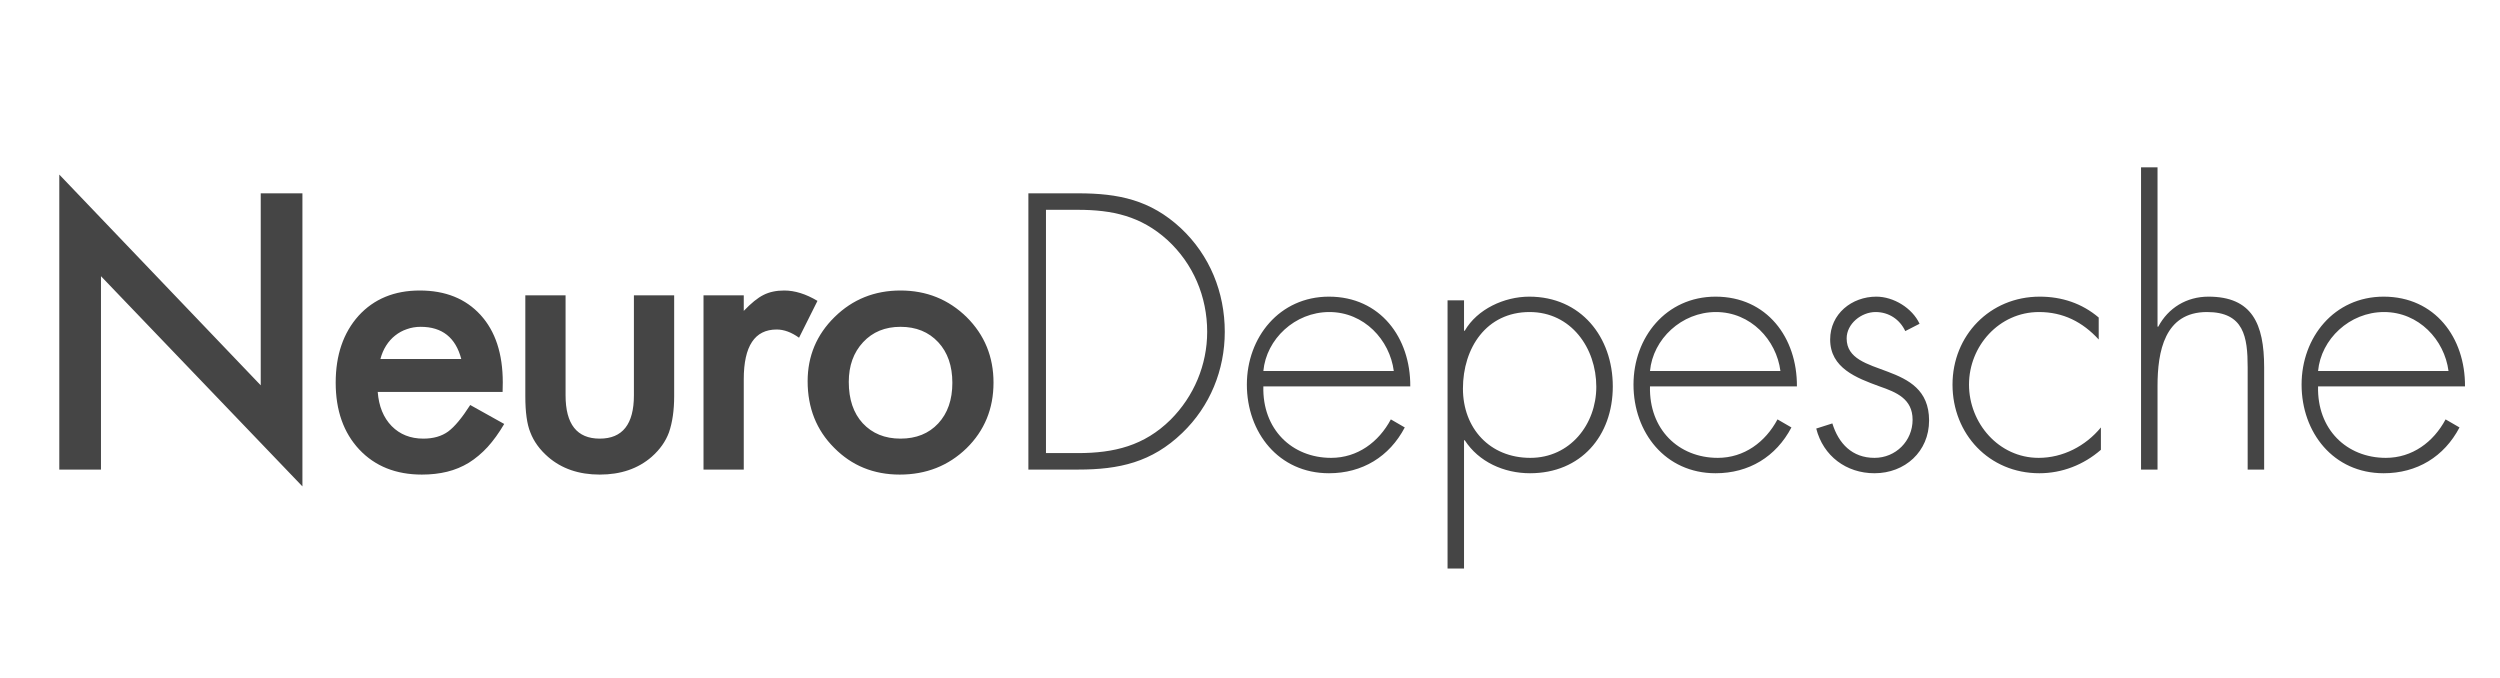
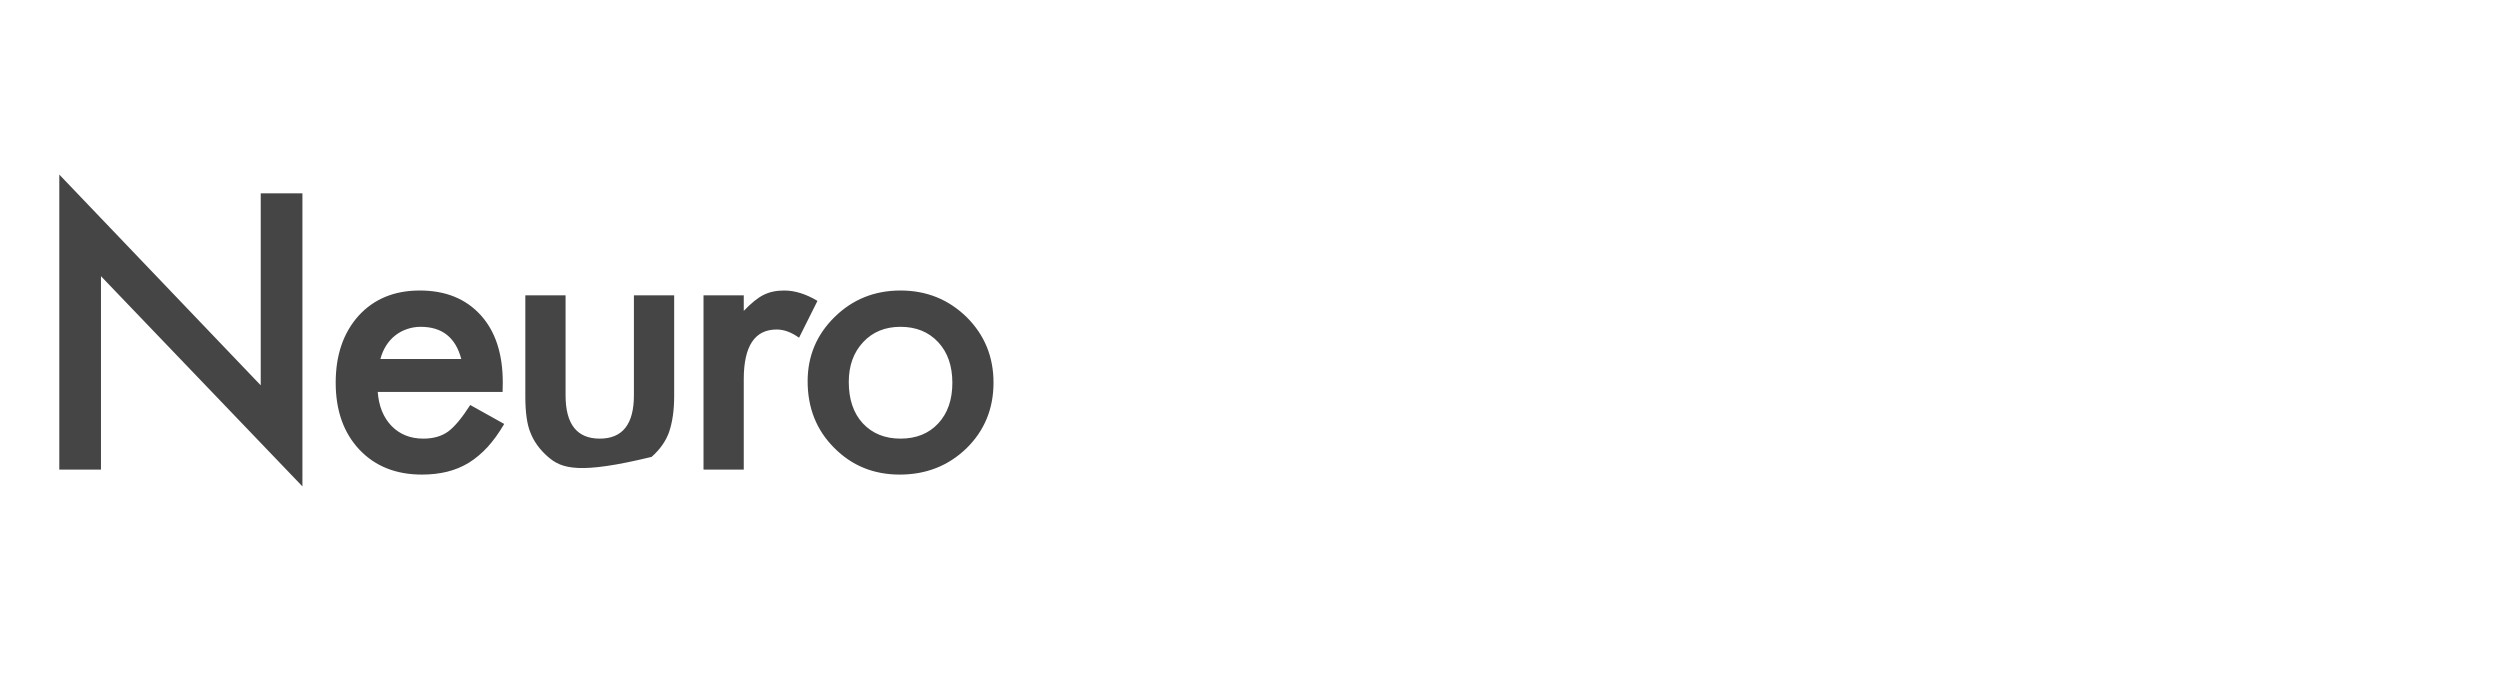
<svg xmlns="http://www.w3.org/2000/svg" width="188" height="51" viewBox="0 0 188 51" fill="none">
-   <path d="M4.459 35.312V13.128L19.607 28.976V14.541H22.742V36.577L7.593 20.77V35.312H4.459ZM37.796 29.474H28.405C28.486 30.55 28.836 31.407 29.455 32.043C30.074 32.671 30.867 32.985 31.836 32.985C32.589 32.985 33.213 32.806 33.706 32.447C34.19 32.088 34.742 31.424 35.361 30.456L37.917 31.882C37.522 32.555 37.105 33.133 36.666 33.617C36.226 34.093 35.755 34.487 35.253 34.801C34.751 35.106 34.208 35.33 33.625 35.474C33.042 35.617 32.41 35.689 31.728 35.689C29.773 35.689 28.204 35.061 27.02 33.806C25.836 32.541 25.244 30.864 25.244 28.774C25.244 26.702 25.818 25.025 26.966 23.743C28.123 22.478 29.657 21.846 31.567 21.846C33.495 21.846 35.02 22.46 36.141 23.689C37.253 24.909 37.809 26.599 37.809 28.761L37.796 29.474ZM34.688 26.998C34.267 25.384 33.249 24.577 31.634 24.577C31.267 24.577 30.921 24.635 30.598 24.752C30.275 24.859 29.979 25.021 29.71 25.236C29.45 25.442 29.226 25.693 29.038 25.989C28.849 26.285 28.706 26.622 28.607 26.998H34.688ZM42.531 22.209V29.729C42.531 31.9 43.388 32.985 45.101 32.985C46.814 32.985 47.67 31.9 47.67 29.729V22.209H50.697V29.797C50.697 30.846 50.568 31.752 50.307 32.514C50.056 33.196 49.621 33.81 49.002 34.357C47.98 35.245 46.679 35.689 45.101 35.689C43.531 35.689 42.235 35.245 41.213 34.357C40.585 33.81 40.141 33.196 39.881 32.514C39.63 31.904 39.504 30.998 39.504 29.797V22.209H42.531ZM52.904 22.209H55.931V23.379C56.487 22.797 56.98 22.397 57.411 22.182C57.85 21.958 58.37 21.846 58.971 21.846C59.77 21.846 60.604 22.106 61.474 22.626L60.088 25.397C59.514 24.985 58.953 24.779 58.406 24.779C56.756 24.779 55.931 26.025 55.931 28.519V35.312H52.904V22.209ZM60.734 28.667C60.734 26.774 61.411 25.164 62.765 23.837C64.119 22.509 65.77 21.846 67.716 21.846C69.671 21.846 71.33 22.514 72.694 23.85C74.039 25.187 74.712 26.828 74.712 28.774C74.712 30.738 74.034 32.384 72.68 33.712C71.317 35.03 69.644 35.689 67.662 35.689C65.698 35.689 64.052 35.017 62.725 33.671C61.397 32.344 60.734 30.676 60.734 28.667ZM63.828 28.72C63.828 30.03 64.178 31.066 64.877 31.828C65.595 32.599 66.541 32.985 67.716 32.985C68.9 32.985 69.846 32.604 70.555 31.842C71.263 31.079 71.617 30.061 71.617 28.788C71.617 27.514 71.263 26.496 70.555 25.734C69.837 24.962 68.891 24.577 67.716 24.577C66.559 24.577 65.622 24.962 64.904 25.734C64.187 26.505 63.828 27.501 63.828 28.72Z" fill="#454545" />
-   <path d="M77.334 35.312V14.538H81.082C84.112 14.538 86.509 15.034 88.796 17.155C90.973 19.194 92.103 21.977 92.103 24.953C92.103 27.818 91 30.546 88.906 32.557C86.62 34.761 84.167 35.312 81.082 35.312H77.334ZM78.657 34.073H81.054C83.782 34.073 86.041 33.522 88.025 31.565C89.788 29.802 90.78 27.433 90.78 24.953C90.78 22.308 89.733 19.828 87.777 18.037C85.793 16.246 83.644 15.778 81.054 15.778H78.657V34.073ZM106.053 29.058H95.004C94.921 32.282 97.153 34.431 100.101 34.431C102.085 34.431 103.683 33.246 104.592 31.538L105.639 32.144C104.482 34.348 102.443 35.588 99.936 35.588C96.161 35.588 93.764 32.53 93.764 28.92C93.764 25.366 96.216 22.308 99.936 22.308C103.793 22.308 106.08 25.394 106.053 29.058ZM95.004 27.901H104.813C104.51 25.559 102.581 23.465 99.963 23.465C97.374 23.465 95.225 25.504 95.004 27.901ZM115.027 23.465C111.776 23.465 110.013 26.165 110.013 29.223C110.013 32.199 112.024 34.431 115.082 34.431C118.058 34.431 120.042 31.924 120.042 29.086C120.042 26.165 118.141 23.465 115.027 23.465ZM110.095 22.583V24.87H110.151C111.087 23.245 113.126 22.308 115 22.308C118.885 22.308 121.282 25.339 121.282 29.058C121.282 32.778 118.885 35.588 115.055 35.588C113.099 35.588 111.198 34.734 110.151 33.108H110.095V42.752H108.856V22.583H110.095ZM135.128 29.058H124.079C123.997 32.282 126.228 34.431 129.177 34.431C131.16 34.431 132.758 33.246 133.668 31.538L134.715 32.144C133.557 34.348 131.518 35.588 129.011 35.588C125.237 35.588 122.839 32.53 122.839 28.92C122.839 25.366 125.292 22.308 129.011 22.308C132.869 22.308 135.155 25.394 135.128 29.058ZM124.079 27.901H133.888C133.585 25.559 131.656 23.465 129.039 23.465C126.449 23.465 124.3 25.504 124.079 27.901ZM144.351 24.347L143.276 24.898C142.863 24.016 142.036 23.465 141.044 23.465C139.97 23.465 138.868 24.347 138.868 25.449C138.868 28.507 145.067 27.019 145.067 31.62C145.067 33.962 143.248 35.588 140.962 35.588C138.84 35.588 137.104 34.293 136.581 32.227L137.793 31.841C138.261 33.356 139.281 34.431 140.962 34.431C142.56 34.431 143.827 33.163 143.827 31.565C143.827 29.995 142.615 29.499 141.347 29.058C139.612 28.424 137.628 27.68 137.628 25.531C137.628 23.603 139.253 22.308 141.099 22.308C142.394 22.308 143.799 23.162 144.351 24.347ZM157.823 23.878V25.531C156.61 24.209 155.15 23.465 153.332 23.465C150.329 23.465 148.069 26.027 148.069 28.92C148.069 31.813 150.301 34.431 153.304 34.431C155.123 34.431 156.831 33.549 157.988 32.144V33.825C156.693 34.954 155.068 35.588 153.359 35.588C149.585 35.588 146.829 32.64 146.829 28.92C146.829 25.228 149.64 22.308 153.387 22.308C155.04 22.308 156.555 22.804 157.823 23.878ZM161.006 12.582H162.246V24.567H162.301C163.045 23.162 164.422 22.308 166.076 22.308C169.354 22.308 170.264 24.347 170.264 27.625V35.312H169.024V27.625C169.024 25.339 168.748 23.465 165.965 23.465C162.769 23.465 162.246 26.441 162.246 29.031V35.312H161.006V12.582ZM185.368 29.058H174.319C174.237 32.282 176.468 34.431 179.416 34.431C181.4 34.431 182.998 33.246 183.908 31.538L184.955 32.144C183.797 34.348 181.758 35.588 179.251 35.588C175.476 35.588 173.079 32.53 173.079 28.92C173.079 25.366 175.532 22.308 179.251 22.308C183.108 22.308 185.395 25.394 185.368 29.058ZM174.319 27.901H184.128C183.825 25.559 181.896 23.465 179.279 23.465C176.689 23.465 174.54 25.504 174.319 27.901Z" fill="#454545" />
+   <path d="M4.459 35.312V13.128L19.607 28.976V14.541H22.742V36.577L7.593 20.77V35.312H4.459ZM37.796 29.474H28.405C28.486 30.55 28.836 31.407 29.455 32.043C30.074 32.671 30.867 32.985 31.836 32.985C32.589 32.985 33.213 32.806 33.706 32.447C34.19 32.088 34.742 31.424 35.361 30.456L37.917 31.882C37.522 32.555 37.105 33.133 36.666 33.617C36.226 34.093 35.755 34.487 35.253 34.801C34.751 35.106 34.208 35.33 33.625 35.474C33.042 35.617 32.41 35.689 31.728 35.689C29.773 35.689 28.204 35.061 27.02 33.806C25.836 32.541 25.244 30.864 25.244 28.774C25.244 26.702 25.818 25.025 26.966 23.743C28.123 22.478 29.657 21.846 31.567 21.846C33.495 21.846 35.02 22.46 36.141 23.689C37.253 24.909 37.809 26.599 37.809 28.761L37.796 29.474ZM34.688 26.998C34.267 25.384 33.249 24.577 31.634 24.577C31.267 24.577 30.921 24.635 30.598 24.752C30.275 24.859 29.979 25.021 29.71 25.236C29.45 25.442 29.226 25.693 29.038 25.989C28.849 26.285 28.706 26.622 28.607 26.998H34.688ZM42.531 22.209V29.729C42.531 31.9 43.388 32.985 45.101 32.985C46.814 32.985 47.67 31.9 47.67 29.729V22.209H50.697V29.797C50.697 30.846 50.568 31.752 50.307 32.514C50.056 33.196 49.621 33.81 49.002 34.357C43.531 35.689 42.235 35.245 41.213 34.357C40.585 33.81 40.141 33.196 39.881 32.514C39.63 31.904 39.504 30.998 39.504 29.797V22.209H42.531ZM52.904 22.209H55.931V23.379C56.487 22.797 56.98 22.397 57.411 22.182C57.85 21.958 58.37 21.846 58.971 21.846C59.77 21.846 60.604 22.106 61.474 22.626L60.088 25.397C59.514 24.985 58.953 24.779 58.406 24.779C56.756 24.779 55.931 26.025 55.931 28.519V35.312H52.904V22.209ZM60.734 28.667C60.734 26.774 61.411 25.164 62.765 23.837C64.119 22.509 65.77 21.846 67.716 21.846C69.671 21.846 71.33 22.514 72.694 23.85C74.039 25.187 74.712 26.828 74.712 28.774C74.712 30.738 74.034 32.384 72.68 33.712C71.317 35.03 69.644 35.689 67.662 35.689C65.698 35.689 64.052 35.017 62.725 33.671C61.397 32.344 60.734 30.676 60.734 28.667ZM63.828 28.72C63.828 30.03 64.178 31.066 64.877 31.828C65.595 32.599 66.541 32.985 67.716 32.985C68.9 32.985 69.846 32.604 70.555 31.842C71.263 31.079 71.617 30.061 71.617 28.788C71.617 27.514 71.263 26.496 70.555 25.734C69.837 24.962 68.891 24.577 67.716 24.577C66.559 24.577 65.622 24.962 64.904 25.734C64.187 26.505 63.828 27.501 63.828 28.72Z" fill="#454545" />
</svg>